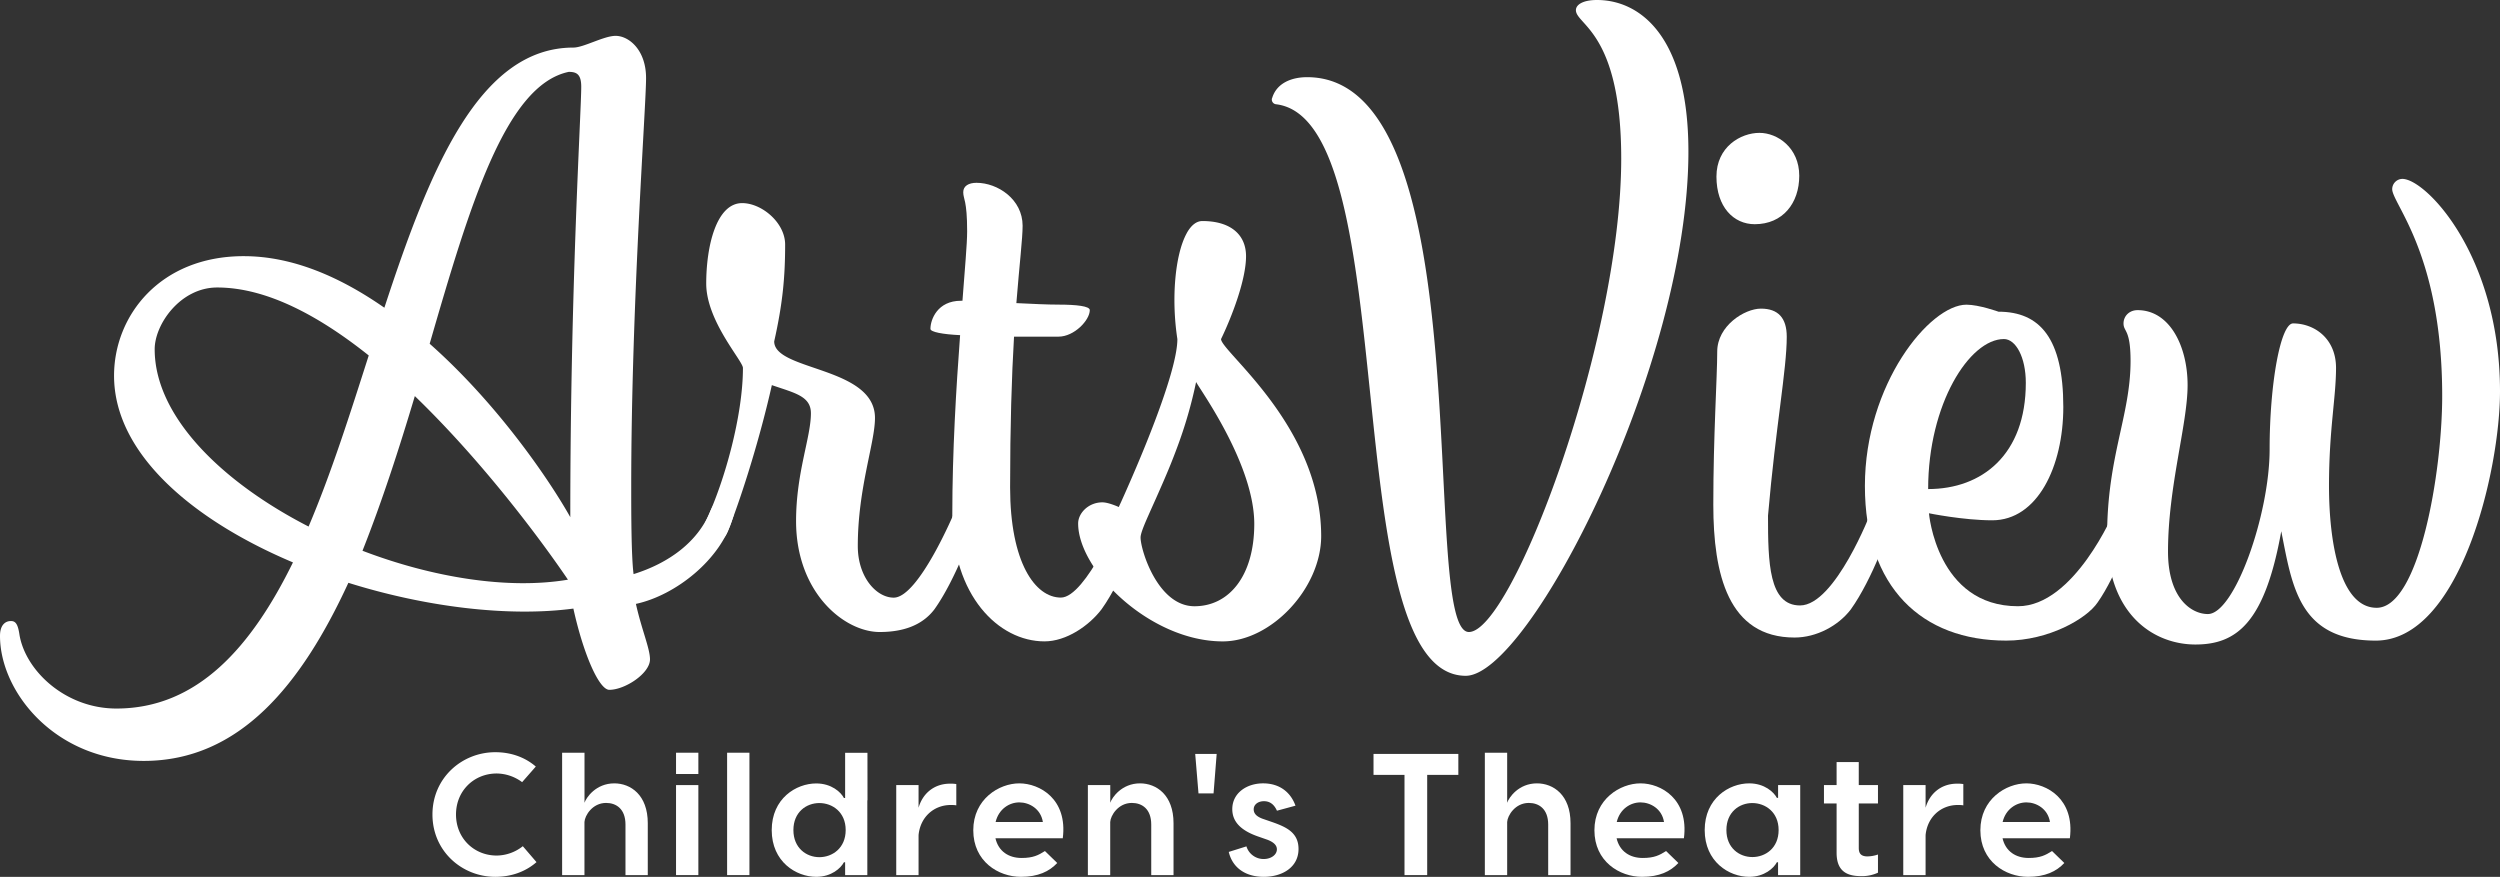
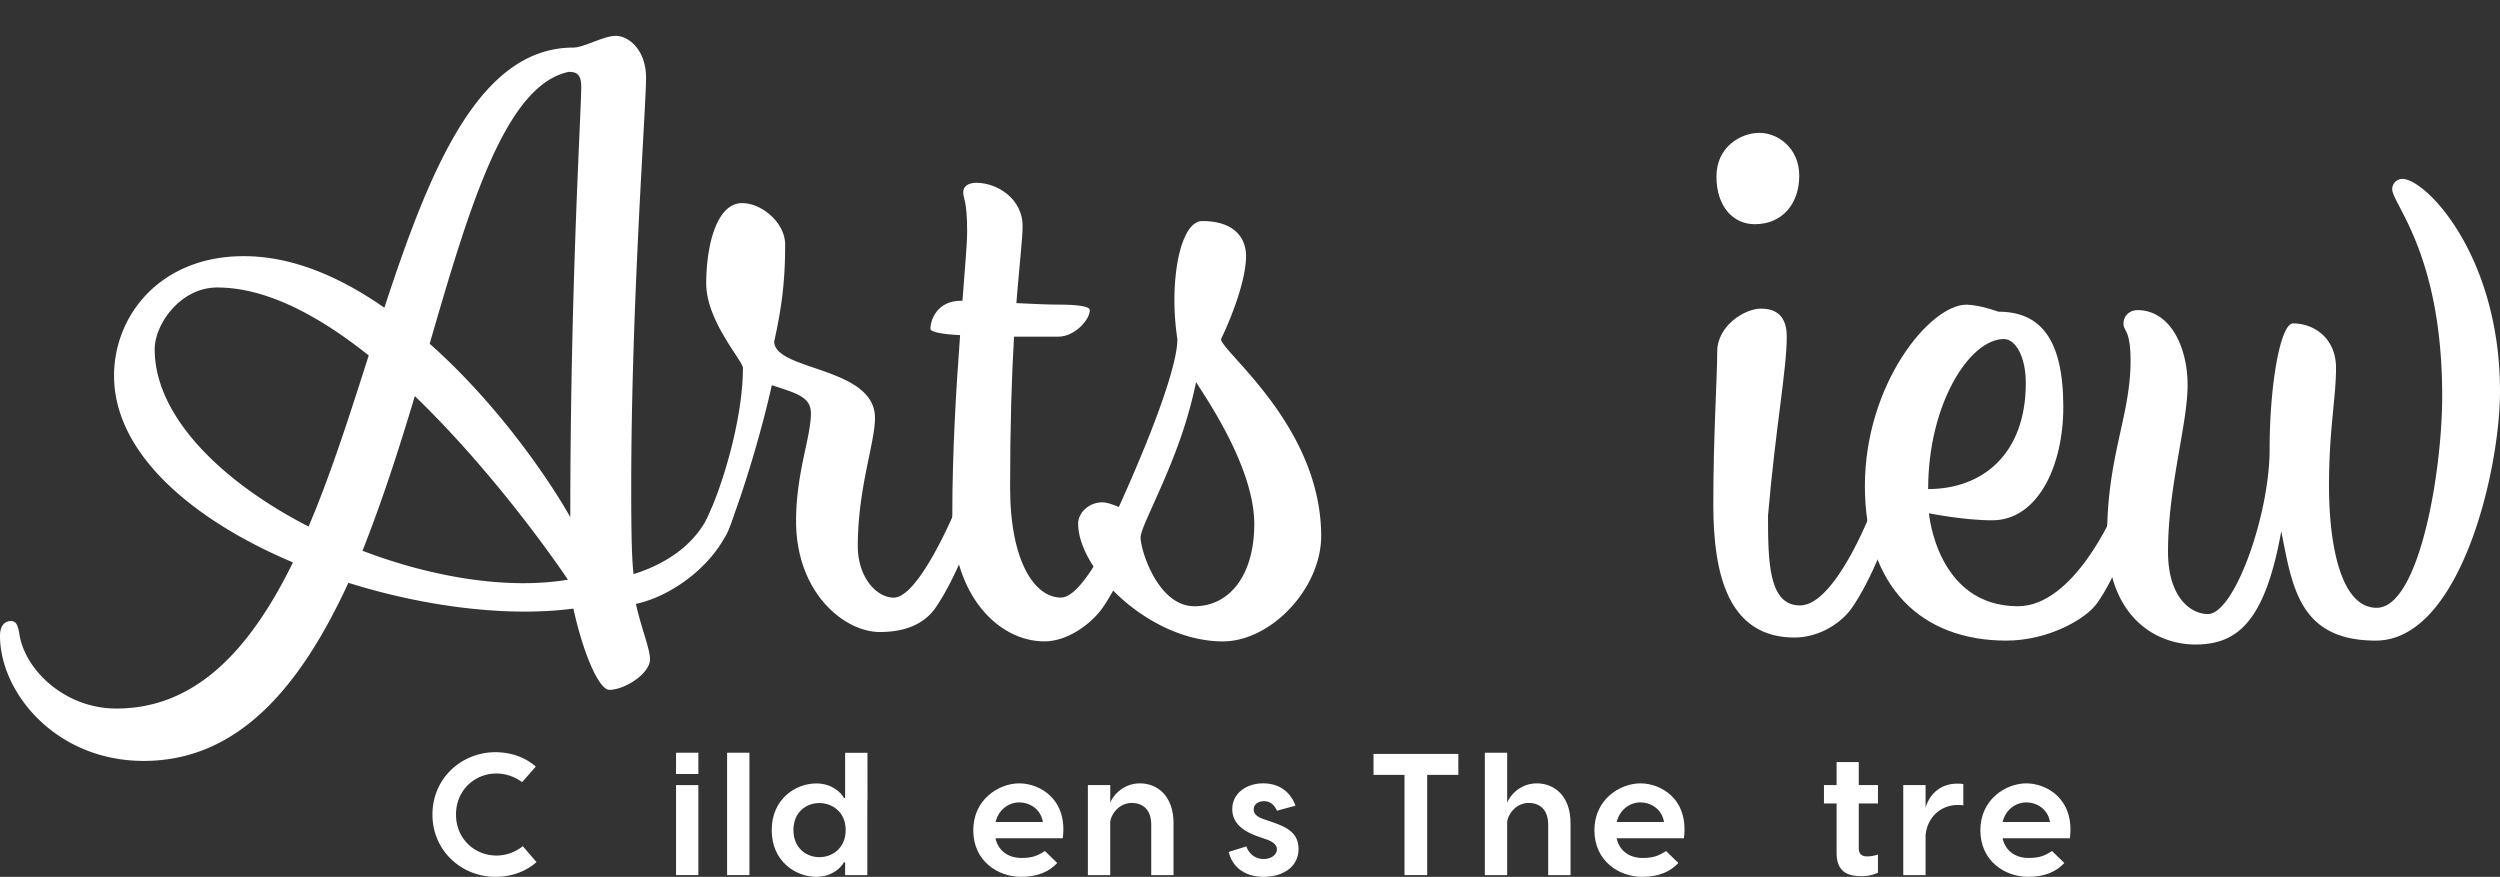
<svg xmlns="http://www.w3.org/2000/svg" viewBox="0 0 1659.52 582.05">
  <rect x="0" y="0" width="1659.52" height="582.05" fill="#333333" stroke="none" />
  <defs>
    <style>.cls-1{fill:#fff;}</style>
  </defs>
  <g id="Layer_2" data-name="Layer 2">
    <g id="Layer_1-2" data-name="Layer 1">
      <path class="cls-1" d="M328.78,582.05c-22.06,0-41.71-17-41.71-41.37s19.65-41.36,41.71-41.36c10.58,0,19.88,3.44,26.89,9.53l-9.08,10.35a28.71,28.71,0,0,0-16.89-5.75c-14.94,0-27,11.38-27,27.23s12.06,27.24,27,27.24a28.24,28.24,0,0,0,17.35-6.21l9.08,10.58C348.89,578.61,339.47,582.05,328.78,582.05Z" />
-       <path class="cls-1" d="M430,546.43V580.9H415.2V547.35c0-10.34-6.09-14.36-12.87-14.36-9.08,0-14.13,8.38-14.36,12.64V580.9H373.14V499.66H388v33.21c1.14-3.45,7.58-12.87,19.76-12.87C418.65,520,430,527.7,430,546.43Z" />
      <path class="cls-1" d="M463.58,513.79H448.76V499.66h14.82Zm0,67.11H448.76V521.15h14.82Z" />
      <path class="cls-1" d="M497.48,580.9H482.66V499.66h14.82Z" />
      <path class="cls-1" d="M575.85,531.26h-.11V580.9H561v-8.5h-.81c-2,3.79-8.16,9.65-18.38,9.65-13.33,0-29.54-10-29.54-31s16.21-31,29.54-31c10.22,0,16.43,5.86,18.38,9.65H561v-30h14.82ZM561.37,551c0-11.95-8.85-17.93-17.47-17.93s-17.23,6-17.23,17.93S535.29,569,543.9,569,561.37,563,561.37,551Z" />
-       <path class="cls-1" d="M634.8,520.46v14.13a20.94,20.94,0,0,0-3.67-.23c-11.15,0-20.23,7.93-21.38,20V580.9H594.93V521.15h14.82V536.2c2.53-9,9.88-16,20.92-16A24.23,24.23,0,0,1,634.8,520.46Z" />
      <path class="cls-1" d="M705.48,556.43h-44.7c2,8.73,8.84,13.1,17.35,13.1,7.7,0,11.14-1.84,15.51-4.6l8.16,7.93c-5.29,5.63-12.64,9.19-24.13,9.19-14.94,0-31.6-10.22-31.6-30.91S663.19,520,676.63,520,708.81,530.34,705.48,556.43Zm-44.59-10.8h31.37c-1.38-8.74-9-13-15.63-13S663,537,660.89,545.63Z" />
      <path class="cls-1" d="M779,546.43V580.9H764.2V547.35c0-10.34-6.09-14.36-12.87-14.36-9.08,0-14.13,8.38-14.36,12.64V580.9H722.14V521.15H737v11.72c1.14-3.45,7.58-12.87,19.76-12.87C767.65,520,779,527.7,779,546.43Z" />
-       <path class="cls-1" d="M805.57,526.67h-10l-2.18-26.21h14.25Z" />
      <path class="cls-1" d="M839,531.84c-3.67,0-6.78,2.06-6.78,5.4,0,2.76,1.84,4.71,5.75,6.2l7,2.42c9,3.21,17,6.89,17,17.69,0,12.18-10.8,18.5-23.09,18.5s-20.8-6.2-23.22-16.54l11.73-3.68a11.88,11.88,0,0,0,11.49,8.39c4.82,0,8.73-2.76,8.73-6.44,0-2.64-2.07-4.71-6.21-6.32l-6.89-2.41C823,550.91,818,544.94,818,537.12c0-10.68,9.54-17.12,20.46-17.12s18.27,5.86,21.49,14.82l-12.3,3.34C845.68,533.79,842.8,531.84,839,531.84Z" />
      <path class="cls-1" d="M968.06,514.37H947.38V580.9H932.32V514.37H911.75V500.46h56.31Z" />
      <path class="cls-1" d="M1042.53,546.43V580.9H1027.7V547.35c0-10.34-6.09-14.36-12.87-14.36-9.07,0-14.13,8.38-14.36,12.64V580.9H985.65V499.66h14.82v33.21c1.15-3.45,7.58-12.87,19.76-12.87C1031.15,520,1042.53,527.7,1042.53,546.43Z" />
      <path class="cls-1" d="M1117.8,556.43h-44.7c2,8.73,8.85,13.1,17.35,13.1,7.7,0,11.15-1.84,15.51-4.6l8.16,7.93c-5.28,5.63-12.64,9.19-24.13,9.19-14.94,0-31.6-10.22-31.6-30.91S1075.51,520,1089,520,1121.13,530.34,1117.8,556.43Zm-44.59-10.8h31.37c-1.38-8.74-9-13-15.62-13S1075.28,537,1073.21,545.63Z" />
-       <path class="cls-1" d="M1131.59,551c0-21,16.2-31,29.53-31,10.23,0,16.43,5.86,18.39,9.65h.8v-8.5H1195V580.9h-14.71v-8.5h-.8c-2,3.79-8.16,9.65-18.39,9.65C1147.79,582.05,1131.59,572.06,1131.59,551Zm49.07,0c0-11.95-8.85-17.93-17.47-17.93S1146,539.08,1146,551s8.62,17.92,17.24,17.92S1180.66,563,1180.66,551Z" />
      <path class="cls-1" d="M1233.87,533.33v29.53c0,3,.91,5.63,5.74,5.63a22.2,22.2,0,0,0,7-1.26V579.3a25.34,25.34,0,0,1-11.15,2.29c-9.3,0-16.31-3.1-16.31-15.51V533.33h-8.39V521.15h8.39V505.87h14.71v15.28h12.75v12.18Z" />
      <path class="cls-1" d="M1303.27,520.46v14.13a20.94,20.94,0,0,0-3.67-.23c-11.15,0-20.23,7.93-21.38,20V580.9H1263.4V521.15h14.82V536.2c2.53-9,9.88-16,20.92-16A24.23,24.23,0,0,1,1303.27,520.46Z" />
      <path class="cls-1" d="M1374,556.43h-44.7c2,8.73,8.84,13.1,17.35,13.1,7.7,0,11.15-1.84,15.51-4.6l8.16,7.93c-5.29,5.63-12.64,9.19-24.13,9.19-14.94,0-31.6-10.22-31.6-30.91S1331.66,520,1345.1,520,1377.28,530.34,1374,556.43Zm-44.59-10.8h31.37c-1.38-8.74-9-13-15.63-13S1331.43,537,1329.36,545.63Z" />
      <path class="cls-1" d="M422.13,400.87c3.63,16.59,9.34,29.56,9.34,36.82,0,9.33-16.6,20.22-27,20.22-6.74,0-17.11-23.34-23.86-53.93-43,5.7-98-1-149.35-17.11C200.18,454.28,159.21,505.1,95.42,505.1c-58.6,0-95.42-45.63-95.42-83,0-6.74,3.11-9.85,7.26-9.85,3.11,0,4.67,2.07,5.7,9.33,4.15,23.86,30.6,48.75,64.31,48.75,53.93,0,89.72-41,117.2-97-66.38-28-118.76-72.08-118.76-123.94,0-39.93,30.6-79.35,86.09-79.35,32.67,0,64.3,14,93.35,34.23,30.07-91.79,62.74-172.69,125.49-172.69,6.75,0,20.23-7.78,28-7.78,8.81,0,20.22,9.34,20.22,28,0,19.7-9.85,149.35-9.85,271.74,0,15,0,45.63,1.56,57.56,23.33-7.26,42.52-21.26,50.82-41.49,0,0,3.11-8.29,7.78-8.29,4.15,0,8.29,2.07,8.29,6.74a17.19,17.19,0,0,1-1,5.7C478.66,371.31,448.58,395.16,422.13,400.87ZM204.84,349.53c15-35.27,27.49-74.68,39.93-113.57-33.19-26.45-67.93-45.12-100.6-45.12-24.38,0-41.49,24.37-41.49,41C102.68,276.41,147.28,320,204.84,349.53Zm70.53-86.61c-10.37,34.75-21.78,70-34.74,102.68,46.15,17.64,96.45,25.93,136.38,19.19C358.34,357.31,320,306,275.37,262.92Zm9.85-34.74c45.12,39.93,79.35,90.23,93.35,115.12,0-154,7.26-268.63,7.26-285.74,0-8.3-3.11-9.85-8.3-9.85C335.53,56.52,311.67,136.9,285.22,228.18Z" />
      <path class="cls-1" d="M474.5,358.86a7.09,7.09,0,0,1-7.26-7.26,15.58,15.58,0,0,1,1.56-6.22c12.45-26.45,24.37-70,24.37-101.13,0-4.67-24.37-31.11-24.37-56s6.74-53.42,23.86-53.42c13,0,28.52,13,28.52,27.49,0,21.26-1.56,38.89-7.26,64.3,0,19.71,66.9,16.6,66.9,50.82,0,16.6-11.41,46.68-11.41,85.05,0,20.75,12.44,34.23,23.85,34.23,16.6,0,40.45-57.05,40.45-57.05s1.56-5.7,5.71-5.7c4.66,0,8.81,3.11,8.81,7.26,0,2.59-1.55,8.3-1.55,8.3s-11.93,34.74-26.45,55c-8.3,10.89-21.26,15-36.3,15-23.34,0-55.49-25.93-55.49-73.64,0-32.16,9.85-55.49,9.85-71.57,0-11.41-10.89-13.48-25.93-18.67-7.78,34.75-19.7,72.6-28,93.87C481.76,356.79,480.21,358.86,474.5,358.86Z" />
      <path class="cls-1" d="M638.89,199.65c1.56-21.26,3.11-37.33,3.11-46.15,0-20.74-2.59-21.26-2.59-25.93,0-4.15,3.63-6.22,8.81-6.22,14,0,30.6,10.89,30.6,28.52,0,8.3-2.07,25.41-4.15,51.34,10.37.52,20.75,1,28,1,11.92,0,20.74,1,20.74,3.63,0,6.74-10.37,17.63-20.74,17.63H673.12c-1.56,26.45-2.6,59.64-2.6,100.09,0,49.78,16.6,73.12,33.71,73.12,16.6,0,40.45-57.05,40.45-57.05s1.56-5.7,5.71-5.7c4.66,0,8.81,3.11,8.81,7.26,0,2.59-1.55,8.3-1.55,8.3s-11.93,34.74-26.45,55c-8.3,10.89-23.34,21.26-37.86,21.26-30.6,0-61.19-30.6-61.19-84,0-42,2.59-84.53,5.18-119.28-11.4-.52-19.7-2.07-19.7-4.15,0-6.22,4.67-18.67,20.22-18.67Z" />
      <path class="cls-1" d="M810.54,225.07c7.26-15,16.59-39.42,16.59-55,0-14-9.86-23.34-29-23.34-3.9,0-7.28,2.75-10.05,7.48-.18.31-.35.63-.53,1-7.48,13.93-10.15,42.84-6,69.87,0,11.67-7,33.51-15.07,54.82-1.83,4.8-3.69,9.58-5.56,14.21-4.3,10.68-8.53,20.54-11.84,28.08-2.06,4.74-3.78,8.55-4.91,11.06-1,2.13-1.51,3.32-1.51,3.32s-6.74-3.11-10.89-3.11c-9.33,0-16.09,7.27-16.09,14,0,31.12,47.73,78.3,96,78.3,32.14,0,65.33-35.25,65.33-70C876.91,282.75,810.54,233.38,810.54,225.07ZM792.91,402.43c-24.37,0-35.79-37.34-35.79-45.64,0-2.42,2-7.45,5.13-14.52,1.42-3.23,3.07-6.88,4.88-10.93,3-6.78,6.5-14.61,10-23.26,1.43-3.57,2.87-7.27,4.28-11.09a294.83,294.83,0,0,0,12.57-43.41c3.22,5.95,38.62,54.92,38.62,94.28C832.56,382.48,815.73,402.43,792.91,402.43Z" />
-       <path class="cls-1" d="M844.37,65.2a3.13,3.13,0,0,0,2.61,4c86.73,10.13,38.5,379.4,126,379.4,42,0,147.8-205.88,147.8-348,0-77.27-32.68-100.6-60.68-100.6-9.33,0-14,3.11-14,6.74,0,9.85,30.08,14.52,30.08,98.53,0,121.87-72.59,314.26-101.12,314.26-33.76,0,10.73-368.3-107.39-368.3-10.43,0-20.34,4-23.25,14Z" />
      <path class="cls-1" d="M1186.06,223.51c0,21.78-7.26,59.12-12.44,118.76,0,31.11.51,59.63,21.26,59.63,23.33,0,47.19-62.23,47.19-62.23s1.56-5.7,6.22-5.7c4.15,0,8.82,3.11,8.82,7.26,0,2.59-2.08,8.3-2.08,8.3s-11.92,34.74-26.44,55c-8.3,10.89-22.82,18.67-37.34,18.67-44.08,0-53.94-42-53.94-88.16s2.6-84.53,2.6-101.65,18.15-28.52,29-28.52Q1186.06,204.84,1186.06,223.51Zm8.3-106.83c0,18.15-10.89,32.15-29.56,32.15-14,0-25.41-11.41-25.41-31.63,0-19.71,16.08-29,28.52-29C1179.84,88.16,1194.36,98,1194.36,116.68Z" />
      <path class="cls-1" d="M1369.64,270.18c0,39.42-17.11,75.2-47.19,75.2-19.19,0-42-4.67-42-4.67s5.19,61.71,59.12,61.71c37.34,0,63.79-62.75,63.79-62.75s1.55-5.7,6.22-5.7c4.15,0,8.82,3.11,8.82,7.26,0,2.59-2.08,8.3-2.08,8.3s-11.41,32.67-23.85,50.3c-7.26,10.89-32.67,25.41-60.68,25.41-56,0-93.86-35.26-93.86-102.68s43-120.31,67.41-120.31c8.3,0,21.27,4.66,21.27,4.66C1354.08,206.91,1369.64,224.55,1369.64,270.18Zm-89.72,54.46c35.79,0,64.83-22.82,64.83-70.53,0-17.12-6.74-29.05-14.52-29.05C1307.41,225.06,1279.92,268.11,1279.92,324.64Z" />
      <path class="cls-1" d="M1621.15,262.92c0-94.38-33.19-127.57-33.19-137.42a6.87,6.87,0,0,1,6.74-6.75c15.56,0,64.82,50.83,64.82,141.06,0,52.91-26.57,165.43-82.45,165.43-51.19,0-55.49-36.3-62.75-72.6-10.89,60.67-29.56,75.19-57,75.19-27,0-58.6-19.18-58.6-72.08s15.56-79.86,15.56-116.16c0-21.27-4.67-19.19-4.67-24.9,0-4.66,3.63-8.81,9.34-8.81,21.26,0,33.19,23.85,33.19,49.78s-13,67.42-13,110.46c0,31.12,15.56,41.49,26.45,41.49,17.63,0,41-65.86,41-109.42s7.26-83.5,15.56-83.5c14,0,28.52,9.86,28.52,29.56s-4.67,41-4.67,78.31,7.26,80.9,31.64,80.9C1605.79,403.46,1621.15,313.74,1621.15,262.92Z" />
    </g>
  </g>
</svg>